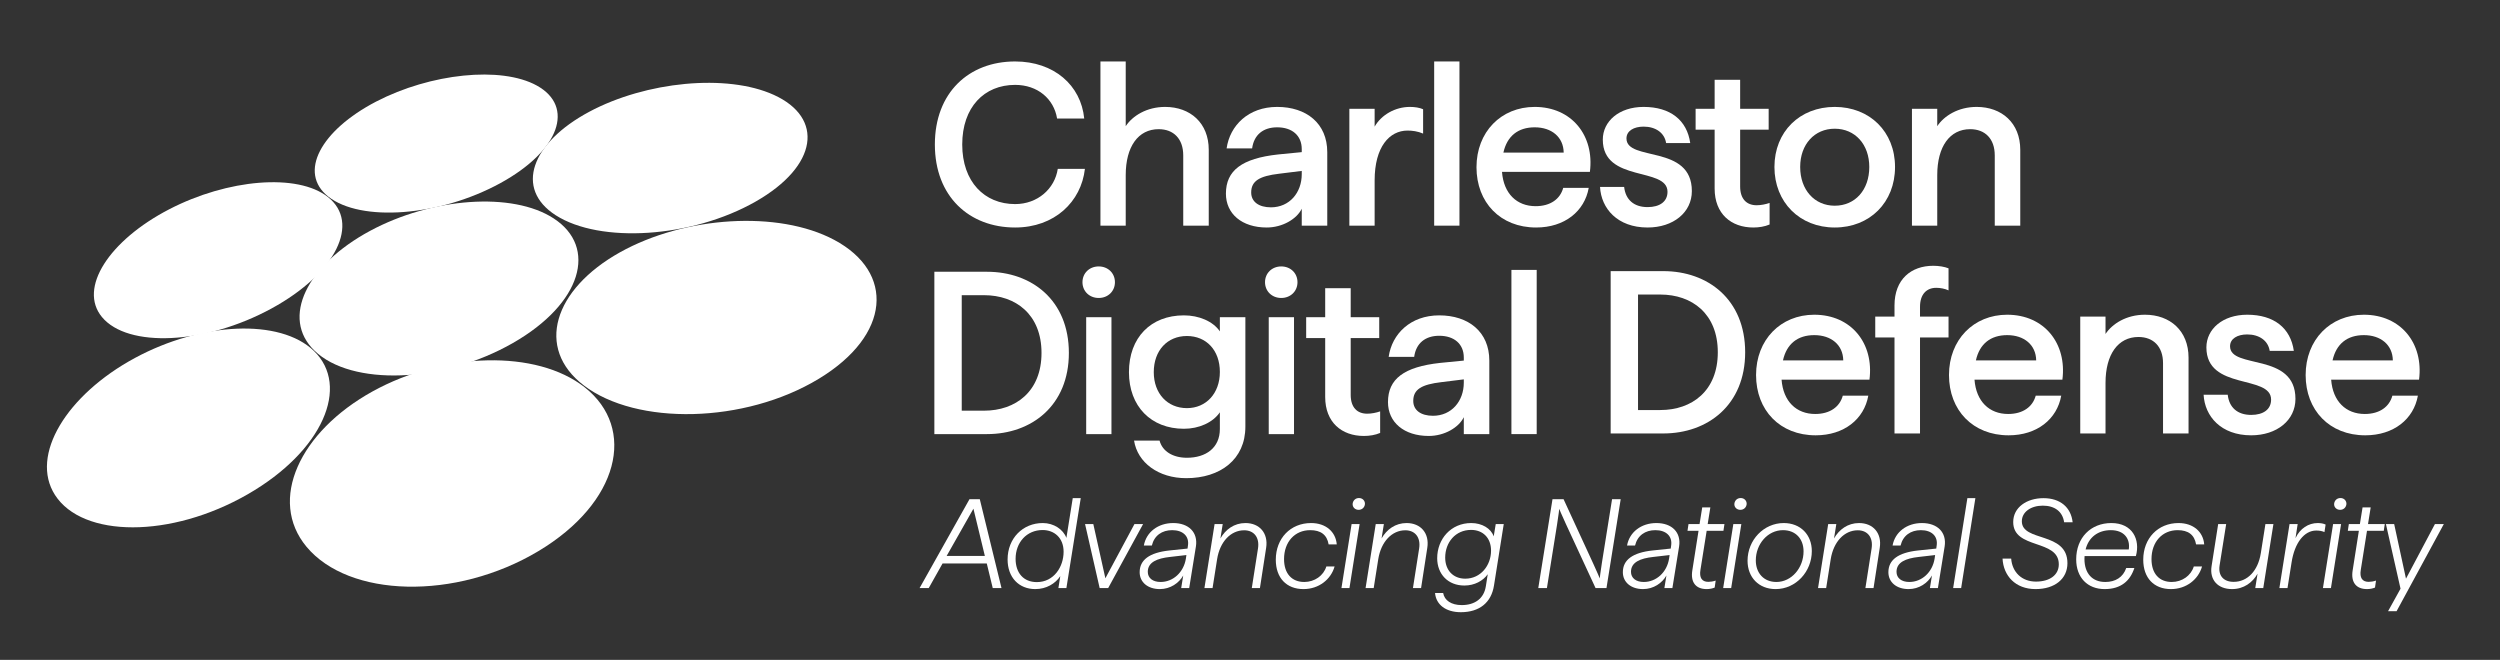
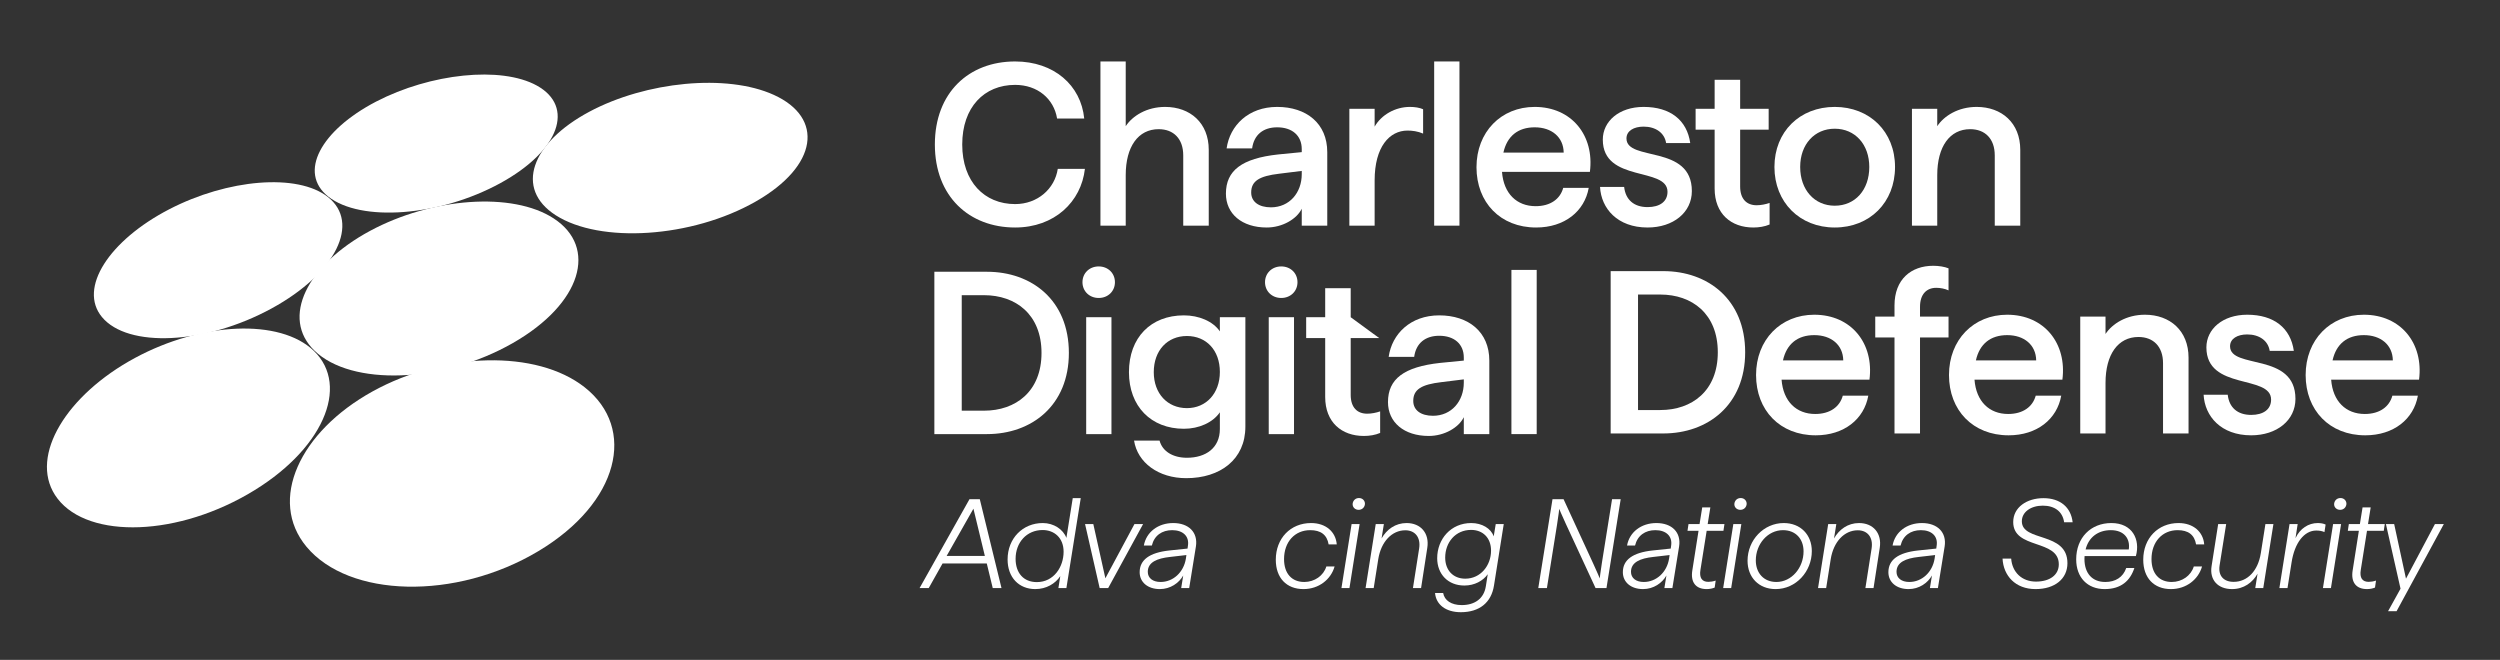
<svg xmlns="http://www.w3.org/2000/svg" width="1811px" height="478px" viewBox="0 0 1811 478" version="1.1">
  <rect x="0" y="0" width="1811" height="478" fill="#333333" stroke="none" />
  <title>cdd-white-logo-w-tagline</title>
  <g id="cdd-white-logo-w-tagline" stroke="none" fill="none" fill-rule="evenodd" stroke-width="1">
    <g id="Advancing-National-S" transform="translate(666.148, 343)" fill="#FFFFFF">
      <path d="M0,83 L6.624,83 L16.652,65.152 L48.668,65.152 L52.992,83 L59.34,83 L43.608,18.6 L36.156,18.6 L0,83 Z M19.596,59.724 L39.008,25.5 L47.288,59.724 L19.596,59.724 Z" id="Shape" fill-rule="nonzero" />
      <path d="M83.808,83.736 C91.812,83.736 98.344,79.78 101.932,74.352 L100.552,83 L106.348,83 L116.744,17.864 L110.948,17.864 L106.348,46.66 C104.048,40.496 97.24,35.896 89.236,35.896 C74.792,35.896 63.752,46.936 63.752,62.3 C63.752,75.272 71.94,83.736 83.808,83.736 Z M84.912,78.676 C75.252,78.676 69.548,71.96 69.548,61.84 C69.548,49.972 77.552,40.956 89.144,40.956 C97.516,40.956 104.324,46.568 104.324,56.688 C104.324,67.544 97.332,78.676 84.912,78.676 Z" id="Shape" fill-rule="nonzero" />
      <polygon id="Path" fill-rule="nonzero" points="130.447 83 136.611 83 161.911 36.632 155.655 36.632 134.587 75.916 125.847 36.632 119.867 36.632" />
      <path d="M174.051,83.736 C181.687,83.736 187.943,79.32 190.979,73.892 L189.507,83 L195.303,83 L200.179,52.824 C201.743,42.704 195.027,35.896 183.711,35.896 C172.763,35.896 164.207,42.428 162.459,52.18 L168.255,52.18 C170.003,44.912 175.615,41.048 182.975,41.048 C190.887,41.048 195.487,45.556 194.383,52.364 L194.107,54.388 L180.859,55.768 C166.507,57.332 159.423,62.576 159.423,71.5 C159.423,78.768 165.311,83.736 174.051,83.736 Z M165.311,71.224 C165.311,64.232 172.119,61.472 181.319,60.46 L193.279,59.08 L192.911,61.656 C191.347,71.592 183.619,78.584 174.603,78.584 C168.899,78.584 165.311,75.732 165.311,71.224 Z" id="Shape" fill-rule="nonzero" />
-       <path d="M206.338,83 L212.226,83 L215.538,62.024 C217.562,49.42 225.382,41.14 235.134,41.14 C242.218,41.14 246.358,46.292 245.162,54.204 L240.654,83 L246.542,83 L251.05,53.836 C252.706,43.348 246.358,35.896 236.054,35.896 C227.866,35.896 221.61,40.588 217.93,47.028 L219.586,36.632 L213.698,36.632 L206.338,83 Z" id="Path" fill-rule="nonzero" />
      <path d="M278.094,83.736 C289.226,83.736 297.966,76.744 300.634,67.36 L294.654,67.36 C292.63,73.984 286.19,78.584 278.646,78.584 C269.722,78.584 264.018,72.604 264.018,62.024 C264.018,49.512 271.838,41.048 282.97,41.048 C290.606,41.048 295.114,44.36 296.31,51.352 L302.198,51.352 C301.462,42.244 294.286,35.896 283.614,35.896 C268.71,35.896 258.038,46.936 258.038,62.484 C258.038,75.64 265.766,83.736 278.094,83.736 Z" id="Path" fill-rule="nonzero" />
      <path d="M305.598,83 L311.394,83 L318.754,36.632 L312.958,36.632 L305.598,83 Z M318.018,26.328 C320.594,26.328 322.434,24.488 322.618,22.096 C322.71,19.612 320.778,17.772 318.294,17.772 C315.718,17.772 313.878,19.612 313.694,22.096 C313.602,24.488 315.534,26.328 318.018,26.328 Z" id="Shape" fill-rule="nonzero" />
      <path d="M323.073,83 L328.961,83 L332.273,62.024 C334.297,49.42 342.117,41.14 351.869,41.14 C358.953,41.14 363.093,46.292 361.897,54.204 L357.389,83 L363.277,83 L367.785,53.836 C369.441,43.348 363.093,35.896 352.789,35.896 C344.601,35.896 338.345,40.588 334.665,47.028 L336.321,36.632 L330.433,36.632 L323.073,83 Z" id="Path" fill-rule="nonzero" />
      <path d="M392.069,100.48 C405.685,100.48 414.149,93.396 416.081,81.252 L423.165,36.632 L417.369,36.632 L415.897,45.556 C413.965,39.852 407.433,35.896 399.613,35.896 C384.801,35.896 374.957,47.58 374.957,61.38 C374.957,72.88 382.777,81.16 394.645,81.16 C402.005,81.16 408.169,77.756 411.573,72.972 L410.193,81.712 C408.813,90.544 402.281,95.328 392.713,95.328 C385.169,95.328 380.201,91.924 379.281,86.588 L373.393,86.588 C374.129,94.96 381.121,100.48 392.069,100.48 Z M395.289,76.192 C386.457,76.192 380.753,70.028 380.753,60.92 C380.753,49.88 388.205,40.864 399.521,40.864 C407.893,40.864 413.965,46.476 413.965,55.86 C413.965,66.532 406.513,76.192 395.289,76.192 Z" id="Shape" fill-rule="nonzero" />
      <path d="M448.18,83 L454.436,83 L461.796,36.908 C462.992,29.456 463.36,25.592 463.36,25.592 C463.36,25.592 464.74,29.18 467.96,36.08 L489.672,83 L497.584,83 L507.888,18.6 L501.632,18.6 L494.272,64.692 C493.076,72.144 492.708,76.008 492.708,76.008 C492.708,76.008 491.328,72.42 488.108,65.52 L466.488,18.6 L458.484,18.6 L448.18,83 Z" id="Path" fill-rule="nonzero" />
      <path d="M524.076,83.736 C531.712,83.736 537.968,79.32 541.004,73.892 L539.532,83 L545.328,83 L550.204,52.824 C551.768,42.704 545.052,35.896 533.736,35.896 C522.788,35.896 514.232,42.428 512.484,52.18 L518.28,52.18 C520.028,44.912 525.64,41.048 533,41.048 C540.912,41.048 545.512,45.556 544.408,52.364 L544.132,54.388 L530.884,55.768 C516.532,57.332 509.448,62.576 509.448,71.5 C509.448,78.768 515.336,83.736 524.076,83.736 Z M515.336,71.224 C515.336,64.232 522.144,61.472 531.344,60.46 L543.304,59.08 L542.936,61.656 C541.372,71.592 533.644,78.584 524.628,78.584 C518.924,78.584 515.336,75.732 515.336,71.224 Z" id="Shape" fill-rule="nonzero" />
      <path d="M570.163,83.736 C572.371,83.736 574.487,83.276 575.959,82.632 L576.695,77.572 C574.855,78.216 572.831,78.492 571.359,78.492 C566.667,78.492 564.735,75.456 565.655,69.844 L570.163,41.508 L582.307,41.508 L583.043,36.632 L570.899,36.632 L572.831,24.58 L566.943,24.58 L565.011,36.632 L557.007,36.632 L556.271,41.508 L564.275,41.508 L559.767,70.212 C558.387,78.768 562.251,83.736 570.163,83.736 Z" id="Path" fill-rule="nonzero" />
      <path d="M582.119,83 L587.915,83 L595.275,36.632 L589.479,36.632 L582.119,83 Z M594.539,26.328 C597.115,26.328 598.955,24.488 599.139,22.096 C599.231,19.612 597.299,17.772 594.815,17.772 C592.239,17.772 590.399,19.612 590.215,22.096 C590.123,24.488 592.055,26.328 594.539,26.328 Z" id="Shape" fill-rule="nonzero" />
      <path d="M620.111,83.736 C634.831,83.736 646.331,71.04 646.331,56.228 C646.331,44.36 638.143,35.896 625.999,35.896 C611.555,35.896 599.779,48.132 599.779,63.22 C599.779,75.18 607.875,83.736 620.111,83.736 Z M620.663,78.584 C611.463,78.584 605.759,72.052 605.759,62.944 C605.759,51.076 614.407,41.048 625.447,41.048 C634.647,41.048 640.351,47.396 640.351,56.412 C640.351,68.28 631.703,78.584 620.663,78.584 Z" id="Shape" fill-rule="nonzero" />
      <path d="M650.834,83 L656.722,83 L660.034,62.024 C662.058,49.42 669.878,41.14 679.63,41.14 C686.714,41.14 690.854,46.292 689.658,54.204 L685.15,83 L691.038,83 L695.546,53.836 C697.202,43.348 690.854,35.896 680.55,35.896 C672.362,35.896 666.106,40.588 662.426,47.028 L664.082,36.632 L658.194,36.632 L650.834,83 Z" id="Path" fill-rule="nonzero" />
      <path d="M716.426,83.736 C724.062,83.736 730.318,79.32 733.354,73.892 L731.882,83 L737.678,83 L742.554,52.824 C744.118,42.704 737.402,35.896 726.086,35.896 C715.138,35.896 706.582,42.428 704.834,52.18 L710.63,52.18 C712.378,44.912 717.99,41.048 725.35,41.048 C733.262,41.048 737.862,45.556 736.758,52.364 L736.482,54.388 L723.234,55.768 C708.882,57.332 701.798,62.576 701.798,71.5 C701.798,78.768 707.686,83.736 716.426,83.736 Z M707.686,71.224 C707.686,64.232 714.494,61.472 723.694,60.46 L735.654,59.08 L735.286,61.656 C733.722,71.592 725.994,78.584 716.978,78.584 C711.274,78.584 707.686,75.732 707.686,71.224 Z" id="Shape" fill-rule="nonzero" />
-       <polygon id="Path" fill-rule="nonzero" points="748.714 83 754.51 83 764.814 17.864 759.018 17.864" />
      <path d="M808.413,83.736 C822.397,83.736 831.505,76.284 831.505,64.968 C831.505,41.876 798.477,49.788 798.477,34.608 C798.477,27.892 805.009,23.292 813.657,23.292 C822.213,23.292 828.009,27.524 829.113,35.344 L835.277,35.344 C834.081,24.488 826.261,17.864 814.117,17.864 C801.973,17.864 792.221,24.58 792.221,35.16 C792.221,55.216 825.249,47.304 825.249,65.796 C825.249,73.524 818.717,78.308 808.689,78.308 C798.477,78.308 791.485,71.5 790.749,61.656 L784.493,61.656 C785.137,74.076 793.785,83.736 808.413,83.736 Z" id="Path" fill-rule="nonzero" />
      <path d="M858.456,83.736 C870.324,83.736 876.948,77.756 879.984,68.464 L874.096,68.464 C871.796,75.18 866.276,78.584 858.916,78.584 C849.532,78.584 843.828,72.42 843.828,61.84 C843.828,61.196 843.828,60.46 843.92,59.816 L881.088,59.816 C884.4,47.856 878.604,35.896 863.332,35.896 C848.428,35.896 837.848,46.476 837.848,62.208 C837.848,75.364 846.036,83.736 858.456,83.736 Z M844.656,55.032 C846.864,46.2 853.672,41.048 862.964,41.048 C872.532,41.048 877.132,47.212 875.936,55.032 L844.656,55.032 Z" id="Shape" fill-rule="nonzero" />
      <path d="M906.476,83.736 C917.608,83.736 926.348,76.744 929.016,67.36 L923.036,67.36 C921.012,73.984 914.572,78.584 907.028,78.584 C898.104,78.584 892.4,72.604 892.4,62.024 C892.4,49.512 900.22,41.048 911.352,41.048 C918.988,41.048 923.496,44.36 924.692,51.352 L930.58,51.352 C929.844,42.244 922.668,35.896 911.996,35.896 C897.092,35.896 886.42,46.936 886.42,62.484 C886.42,75.64 894.148,83.736 906.476,83.736 Z" id="Path" fill-rule="nonzero" />
      <path d="M950.724,83.736 C959.28,83.736 965.628,78.952 969.216,72.604 L967.56,83 L973.356,83 L980.716,36.632 L974.92,36.632 L971.608,57.608 C969.584,70.58 961.856,78.492 951.92,78.492 C944.56,78.492 940.604,73.984 941.708,66.716 L946.492,36.632 L940.696,36.632 L935.912,67.176 C934.348,77.112 940.512,83.736 950.724,83.736 Z" id="Path" fill-rule="nonzero" />
      <path d="M985.035,83 L990.923,83 L993.867,64.416 C996.075,50.156 1003.067,41.324 1011.715,41.324 C1013.831,41.324 1015.763,41.6 1017.695,42.428 L1018.523,37 C1017.051,36.264 1015.027,35.896 1012.819,35.896 C1006.103,35.896 999.939,39.852 996.719,46.844 L998.283,36.632 L992.395,36.632 L985.035,83 Z" id="Path" fill-rule="nonzero" />
      <path d="M1016.587,83 L1022.383,83 L1029.743,36.632 L1023.947,36.632 L1016.587,83 Z M1029.007,26.328 C1031.583,26.328 1033.423,24.488 1033.607,22.096 C1033.699,19.612 1031.767,17.772 1029.283,17.772 C1026.707,17.772 1024.867,19.612 1024.683,22.096 C1024.591,24.488 1026.523,26.328 1029.007,26.328 Z" id="Shape" fill-rule="nonzero" />
      <path d="M1048.506,83.736 C1050.714,83.736 1052.83,83.276 1054.302,82.632 L1055.038,77.572 C1053.198,78.216 1051.174,78.492 1049.702,78.492 C1045.01,78.492 1043.078,75.456 1043.998,69.844 L1048.506,41.508 L1060.65,41.508 L1061.386,36.632 L1049.242,36.632 L1051.174,24.58 L1045.286,24.58 L1043.354,36.632 L1035.35,36.632 L1034.614,41.508 L1042.618,41.508 L1038.11,70.212 C1036.73,78.768 1040.594,83.736 1048.506,83.736 Z" id="Path" fill-rule="nonzero" />
      <polygon id="Path" fill-rule="nonzero" points="1063.774 99.744 1069.938 99.744 1104.162 36.632 1097.722 36.632 1076.746 76.192 1068.19 36.632 1062.21 36.632 1072.79 83.46" />
    </g>
    <g id="Defense" transform="translate(1155, 162)" fill="#FFFFFF">
      <path d="M11.76,152 L49.896,152 C82.152,152 109.2,131.336 109.2,93.2 C109.2,54.896 82.152,34.4 49.896,34.4 L11.76,34.4 L11.76,152 Z M47.712,135.032 L31.584,135.032 L31.584,51.368 L47.712,51.368 C70.728,51.368 89.376,65.312 89.376,93.2 C89.376,121.088 70.728,135.032 47.712,135.032 Z" id="Shape" fill-rule="nonzero" />
      <path d="M160.264,153.344 C180.928,153.344 195.376,141.584 198.4,124.616 L179.92,124.616 C177.736,132.68 170.68,137.888 159.928,137.888 C146.32,137.888 136.744,128.816 135.568,113.024 L199.24,113.024 C202.6,86.816 186.136,65.984 159.256,65.984 C134.896,65.984 117.088,84.128 117.088,109.664 C117.088,135.2 134.392,153.344 160.264,153.344 Z M136.576,99.08 C139.264,86.984 147.328,80.768 159.256,80.768 C171.52,80.768 180.088,87.824 180.256,99.08 L136.576,99.08 Z" id="Shape" fill-rule="nonzero" />
      <path d="M217.376,59.264 L217.376,67.328 L203.432,67.328 L203.432,82.448 L217.376,82.448 L217.376,152 L235.856,152 L235.856,82.448 L256.52,82.448 L256.52,67.328 L235.856,67.328 L235.856,60.272 C235.856,51.2 240.56,46.496 247.616,46.496 C250.64,46.496 254,47.168 256.52,48.344 L256.52,32.384 C253.664,31.208 249.464,30.536 245.432,30.536 C229.472,30.536 217.376,40.28 217.376,59.264 Z" id="Path" fill-rule="nonzero" />
      <path d="M300.024,153.344 C320.688,153.344 335.136,141.584 338.16,124.616 L319.68,124.616 C317.496,132.68 310.44,137.888 299.688,137.888 C286.08,137.888 276.504,128.816 275.328,113.024 L339,113.024 C342.36,86.816 325.896,65.984 299.016,65.984 C274.656,65.984 256.848,84.128 256.848,109.664 C256.848,135.2 274.152,153.344 300.024,153.344 Z M276.336,99.08 C279.024,86.984 287.088,80.768 299.016,80.768 C311.28,80.768 319.848,87.824 320.016,99.08 L276.336,99.08 Z" id="Shape" fill-rule="nonzero" />
      <path d="M351.928,152 L370.24,152 L370.24,115.376 C370.24,94.712 379.312,82.112 394.096,82.112 C404.848,82.112 411.904,89 411.904,101.096 L411.904,152 L430.384,152 L430.384,97.064 C430.384,77.576 416.944,65.984 398.8,65.984 C385.36,65.984 375.112,72.536 370.24,79.928 L370.24,67.328 L351.928,67.328 L351.928,152 Z" id="Path" fill-rule="nonzero" />
      <path d="M475.736,153.344 C494.384,153.344 507.824,142.424 507.824,126.968 C507.824,92.864 460.448,105.8 460.448,88.832 C460.448,83.288 465.824,80.264 472.88,80.264 C481.448,80.264 488,84.632 489.176,92.192 L506.648,92.192 C504.296,75.56 492.2,65.984 472.88,65.984 C455.072,65.984 443.312,76.4 443.312,89.672 C443.312,121.088 490.184,109.16 490.184,127.472 C490.184,134.528 484.64,138.56 475.736,138.56 C465.824,138.56 459.776,133.184 458.768,123.944 L441.296,123.944 C442.136,139.568 453.896,153.344 475.736,153.344 Z" id="Path" fill-rule="nonzero" />
      <path d="M558.384,153.344 C579.048,153.344 593.496,141.584 596.52,124.616 L578.04,124.616 C575.856,132.68 568.8,137.888 558.048,137.888 C544.44,137.888 534.864,128.816 533.688,113.024 L597.36,113.024 C600.72,86.816 584.256,65.984 557.376,65.984 C533.016,65.984 515.208,84.128 515.208,109.664 C515.208,135.2 532.512,153.344 558.384,153.344 Z M534.696,99.08 C537.384,86.984 545.448,80.768 557.376,80.768 C569.64,80.768 578.208,87.824 578.376,99.08 L534.696,99.08 Z" id="Shape" fill-rule="nonzero" />
    </g>
    <g id="Digital" transform="translate(676.85, 193)" fill="#FFFFFF">
      <path d="M0,121.464 L38.14,121.464 C70.4,121.464 97.44,100.8 97.44,62.664 C97.44,24.36 70.4,3.864 38.14,3.864 L0,3.864 L0,121.464 Z M19.83,104.496 L19.83,20.832 L35.96,20.832 C58.97,20.832 77.62,34.776 77.62,62.664 C77.62,90.552 58.97,104.496 35.96,104.496 L19.83,104.496 Z" id="Shape" fill-rule="nonzero" />
      <path d="M109.98,121.464 L128.29,121.464 L128.29,36.792 L109.98,36.792 L109.98,121.464 Z M107.29,11.424 C107.29,17.976 112.33,22.848 119.05,22.848 C125.77,22.848 130.81,17.976 130.81,11.424 C130.81,4.872 125.77,0 119.05,0 C112.33,0 107.29,4.872 107.29,11.424 Z" id="Shape" fill-rule="nonzero" />
      <path d="M182.46,153.384 C207.16,153.384 225.3,139.776 225.3,116.088 L225.3,36.792 L206.82,36.792 L206.82,47.04 C201.78,39.648 191.53,35.448 180.78,35.448 C156.76,35.448 140.96,51.576 140.96,76.608 C140.96,101.304 156.92,117.6 180.78,117.6 C191.7,117.6 201.78,113.064 206.82,105.672 L206.82,117.768 C206.82,131.544 196.57,138.6 182.96,138.6 C172.72,138.6 165.16,133.896 163.14,126.168 L144.66,126.168 C147.18,142.128 162.3,153.384 182.46,153.384 Z M158.94,76.608 C158.94,60.816 168.85,50.4 182.96,50.4 C196.91,50.4 206.82,60.648 206.82,76.44 C206.82,91.896 196.91,102.648 182.96,102.648 C168.85,102.648 158.94,92.064 158.94,76.608 Z" id="Shape" fill-rule="nonzero" />
      <path d="M242.22,121.464 L260.53,121.464 L260.53,36.792 L242.22,36.792 L242.22,121.464 Z M239.53,11.424 C239.53,17.976 244.57,22.848 251.29,22.848 C258.01,22.848 263.05,17.976 263.05,11.424 C263.05,4.872 258.01,0 251.29,0 C244.57,0 239.53,4.872 239.53,11.424 Z" id="Shape" fill-rule="nonzero" />
-       <path d="M311.17,122.808 C315.2,122.808 319.4,122.136 322.93,120.624 L322.93,105 C320.08,106.008 316.55,106.68 313.52,106.68 C306.3,106.68 301.6,102.144 301.6,93.072 L301.6,51.912 L322.26,51.912 L322.26,36.792 L301.6,36.792 L301.6,15.792 L283.12,15.792 L283.12,36.792 L269.34,36.792 L269.34,51.912 L283.12,51.912 L283.12,94.584 C283.12,112.896 295.04,122.808 311.17,122.808 Z" id="Path" fill-rule="nonzero" />
+       <path d="M311.17,122.808 C315.2,122.808 319.4,122.136 322.93,120.624 L322.93,105 C320.08,106.008 316.55,106.68 313.52,106.68 C306.3,106.68 301.6,102.144 301.6,93.072 L301.6,51.912 L322.26,51.912 L301.6,36.792 L301.6,15.792 L283.12,15.792 L283.12,36.792 L269.34,36.792 L269.34,51.912 L283.12,51.912 L283.12,94.584 C283.12,112.896 295.04,122.808 311.17,122.808 Z" id="Path" fill-rule="nonzero" />
      <path d="M358.17,122.808 C369.59,122.808 380.01,116.592 383.53,109.2 L383.53,121.464 L402.01,121.464 L402.01,68.208 C402.01,47.376 386.89,35.448 365.73,35.448 C344.89,35.448 331.45,48.888 329.1,65.52 L347.58,65.52 C348.93,55.608 355.65,50.232 365.73,50.232 C376.48,50.232 383.53,56.112 383.53,66.024 L383.53,68.208 L366.4,69.888 C340.19,72.744 328.6,81.48 328.6,98.28 C328.6,112.896 340.19,122.808 358.17,122.808 Z M346.91,97.44 C346.91,89.04 352.96,85.512 367.24,83.832 L383.53,81.816 L383.53,84.168 C383.53,97.608 374.63,108.192 361.19,108.192 C352.45,108.192 346.91,104.16 346.91,97.44 Z" id="Shape" fill-rule="nonzero" />
      <polygon id="Path" fill-rule="nonzero" points="418.02 121.464 436.33 121.464 436.33 2.52 418.02 2.52" />
    </g>
    <g id="Charleston" transform="translate(677.216, 44.52)" fill="#FFFFFF">
      <path d="M58.128,120.288 C86.688,120.288 106.008,101.64 108.696,77.784 L89.04,77.784 C86.856,92.232 74.424,103.32 58.128,103.32 C35.952,103.32 19.824,87.192 19.824,60.144 C19.824,33.096 35.784,16.968 58.128,16.968 C74.424,16.968 86.184,27.048 88.536,41.328 L108.192,41.328 C105.84,17.304 86.352,0 58.128,0 C24.696,0 1.13686838e-13,22.512 1.13686838e-13,60.144 C1.13686838e-13,97.944 25.032,120.288 58.128,120.288 Z" id="Path" fill-rule="nonzero" />
      <path d="M119.945,118.944 L138.257,118.944 L138.257,82.32 C138.257,61.656 147.329,49.056 162.113,49.056 C172.865,49.056 179.921,55.944 179.921,68.04 L179.921,118.944 L198.401,118.944 L198.401,64.008 C198.401,44.52 184.961,32.928 166.817,32.928 C153.377,32.928 143.129,39.48 138.257,46.872 L138.257,0 L119.945,0 L119.945,118.944 Z" id="Path" fill-rule="nonzero" />
      <path d="M240.403,120.288 C251.827,120.288 262.243,114.072 265.771,106.68 L265.771,118.944 L284.251,118.944 L284.251,65.688 C284.251,44.856 269.131,32.928 247.963,32.928 C227.131,32.928 213.691,46.368 211.339,63 L229.819,63 C231.163,53.088 237.883,47.712 247.963,47.712 C258.715,47.712 265.771,53.592 265.771,63.504 L265.771,65.688 L248.635,67.368 C222.427,70.224 210.835,78.96 210.835,95.76 C210.835,110.376 222.427,120.288 240.403,120.288 Z M229.147,94.92 C229.147,86.52 235.195,82.992 249.475,81.312 L265.771,79.296 L265.771,81.648 C265.771,95.088 256.867,105.672 243.427,105.672 C234.691,105.672 229.147,101.64 229.147,94.92 Z" id="Shape" fill-rule="nonzero" />
      <path d="M300.257,118.944 L318.569,118.944 L318.569,86.184 C318.569,61.824 329.321,50.064 342.425,50.064 C345.785,50.064 349.817,50.568 353.681,52.248 L353.681,34.608 C350.993,33.432 347.633,32.928 344.105,32.928 C333.521,32.928 323.441,38.64 318.569,47.208 L318.569,34.272 L300.257,34.272 L300.257,118.944 Z" id="Path" fill-rule="nonzero" />
      <polygon id="Path" fill-rule="nonzero" points="361.701 118.944 380.013 118.944 380.013 0 361.701 0" />
      <path d="M435.528,120.288 C456.192,120.288 470.64,108.528 473.664,91.56 L455.184,91.56 C453,99.624 445.944,104.832 435.192,104.832 C421.584,104.832 412.008,95.76 410.832,79.968 L474.504,79.968 C477.864,53.76 461.4,32.928 434.52,32.928 C410.16,32.928 392.352,51.072 392.352,76.608 C392.352,102.144 409.656,120.288 435.528,120.288 Z M411.84,66.024 C414.528,53.928 422.592,47.712 434.52,47.712 C446.784,47.712 455.352,54.768 455.52,66.024 L411.84,66.024 Z" id="Shape" fill-rule="nonzero" />
      <path d="M516.284,120.288 C534.924,120.288 548.364,109.368 548.364,93.912 C548.364,59.808 500.994,72.744 500.994,55.776 C500.994,50.232 506.364,47.208 513.424,47.208 C521.994,47.208 528.544,51.576 529.724,59.136 L547.194,59.136 C544.844,42.504 532.744,32.928 513.424,32.928 C495.614,32.928 483.854,43.344 483.854,56.616 C483.854,88.032 530.724,76.104 530.724,94.416 C530.724,101.472 525.184,105.504 516.284,105.504 C506.364,105.504 500.324,100.128 499.314,90.888 L481.844,90.888 C482.684,106.512 494.444,120.288 516.284,120.288 Z" id="Path" fill-rule="nonzero" />
      <path d="M592.924,120.288 C596.954,120.288 601.154,119.616 604.684,118.104 L604.684,102.48 C601.824,103.488 598.294,104.16 595.274,104.16 C588.044,104.16 583.344,99.624 583.344,90.552 L583.344,49.392 L604.004,49.392 L604.004,34.272 L583.344,34.272 L583.344,13.272 L564.864,13.272 L564.864,34.272 L551.084,34.272 L551.084,49.392 L564.864,49.392 L564.864,92.064 C564.864,110.376 576.794,120.288 592.924,120.288 Z" id="Path" fill-rule="nonzero" />
      <path d="M651.864,120.288 C677.234,120.288 695.544,102.144 695.544,76.44 C695.544,50.904 677.234,32.928 651.864,32.928 C626.494,32.928 608.184,50.904 608.184,76.44 C608.184,101.976 626.494,120.288 651.864,120.288 Z M626.834,76.44 C626.834,59.976 637.254,48.72 651.864,48.72 C666.654,48.72 676.894,60.144 676.894,76.44 C676.894,93.072 666.654,104.496 651.864,104.496 C637.254,104.496 626.834,93.072 626.834,76.44 Z" id="Shape" fill-rule="nonzero" />
      <path d="M707.804,118.944 L726.124,118.944 L726.124,82.32 C726.124,61.656 735.194,49.056 749.974,49.056 C760.724,49.056 767.784,55.944 767.784,68.04 L767.784,118.944 L786.264,118.944 L786.264,64.008 C786.264,44.52 772.824,32.928 754.684,32.928 C741.244,32.928 730.994,39.48 726.124,46.872 L726.124,34.272 L707.804,34.272 L707.804,118.944 Z" id="Path" fill-rule="nonzero" />
    </g>
    <g id="Clover" transform="translate(34, 54)" fill="#FFFFFF">
      <path d="M193.387,200.204 C219.863,225.75 199.882,272.741 145.52,304.013 C89.68,336.141 25.803,335.669 5.832,304.559 C-12.617,275.812 14.336,231.984 63.733,205.316 C111.961,179.269 168.869,176.533 193.387,200.204 Z" id="Path" fill-rule="nonzero" />
      <path d="M367.06,104.198 C399.162,125.121 387.485,165.888 337.611,194.446 C286.417,223.782 220.653,225.768 193.908,200.105 C169.123,176.305 188.282,137.881 234.109,113.219 C278.928,89.13 337.227,84.756 367.06,104.198 Z" id="Path" fill-rule="nonzero" />
      <path d="M526.558,14.73 C563.051,31.321 558.684,66.168 513.427,91.998 C467.012,118.463 400.668,122.533 368.537,101.908 C338.683,82.735 350.733,49.545 392.757,27.019 C433.899,4.972 492.543,-0.749 526.558,14.73 Z" id="Path" fill-rule="nonzero" />
      <path d="M203.547,88.72 C227.036,107.292 209.875,143.723 162.737,169.442 C114.499,195.766 58.456,198.151 39.857,175.668 C22.521,154.712 45.121,120.144 88.505,97.637 C130.971,75.616 181.576,71.361 203.547,88.72 Z" id="Path" fill-rule="nonzero" />
      <path d="M354.858,7.972 C382.391,23.143 371.683,55.021 328.384,78.709 C284.108,102.915 227.232,106.952 203.779,88.396 C181.844,71.032 198.272,40.504 238.453,19.595 C277.847,-0.853 329.014,-6.266 354.858,7.972 Z" id="Path" fill-rule="nonzero" />
      <path d="M389.521,226.544 C427.406,256.41 414.515,310.216 356.067,345.209 C295.842,381.247 218.643,378.893 188.024,342.058 C160.008,308.367 182.971,258.765 235.947,229.51 C287.583,201.001 354.702,199.087 389.521,226.544 Z" id="Path" fill-rule="nonzero" />
-       <path d="M570.307,119.772 C614.262,143.226 611.405,188.714 559.164,220.374 C505.404,252.954 427.089,254.389 388.832,225.132 C353.668,198.243 367.016,155.682 415.049,128.805 C461.919,102.6 529.741,98.153 570.307,119.772 Z" id="Path" fill-rule="nonzero" />
    </g>
  </g>
</svg>